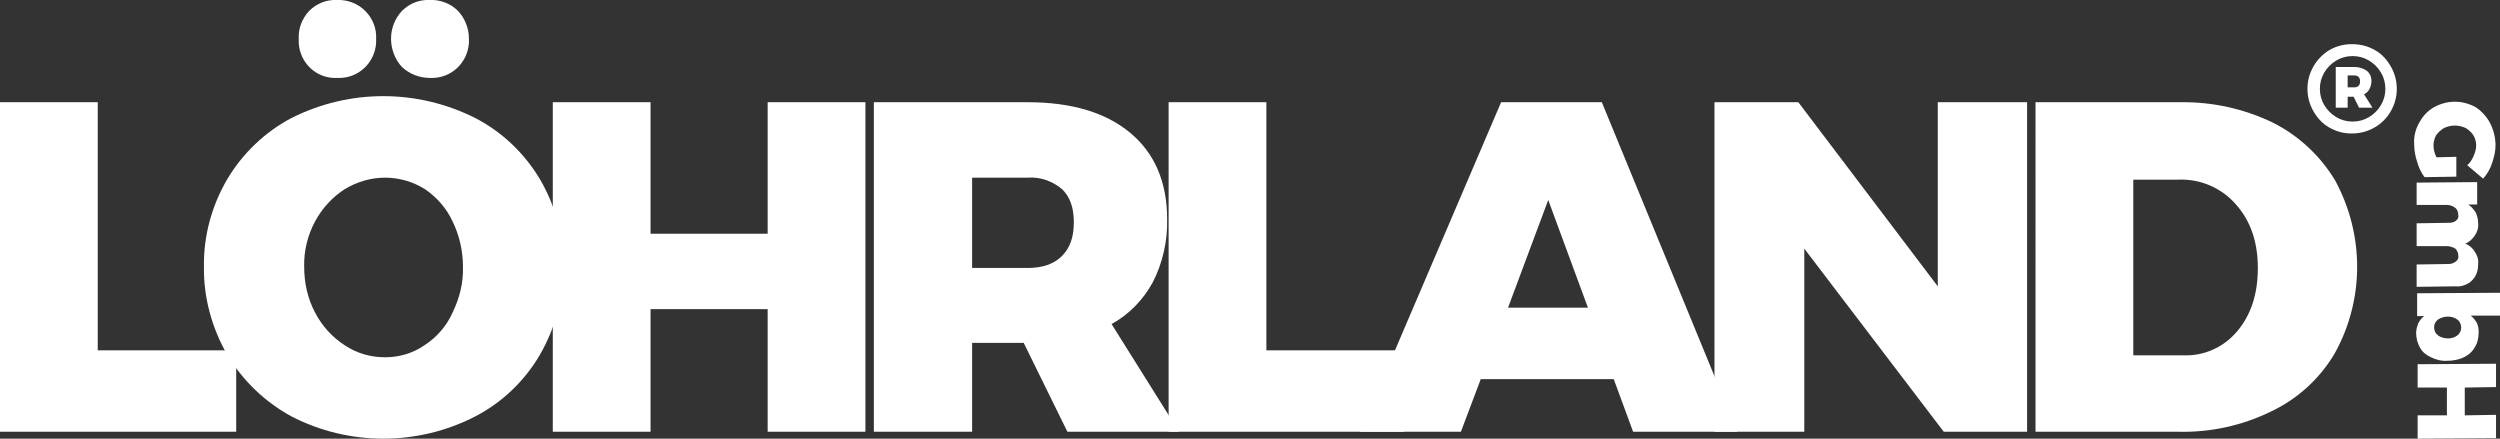
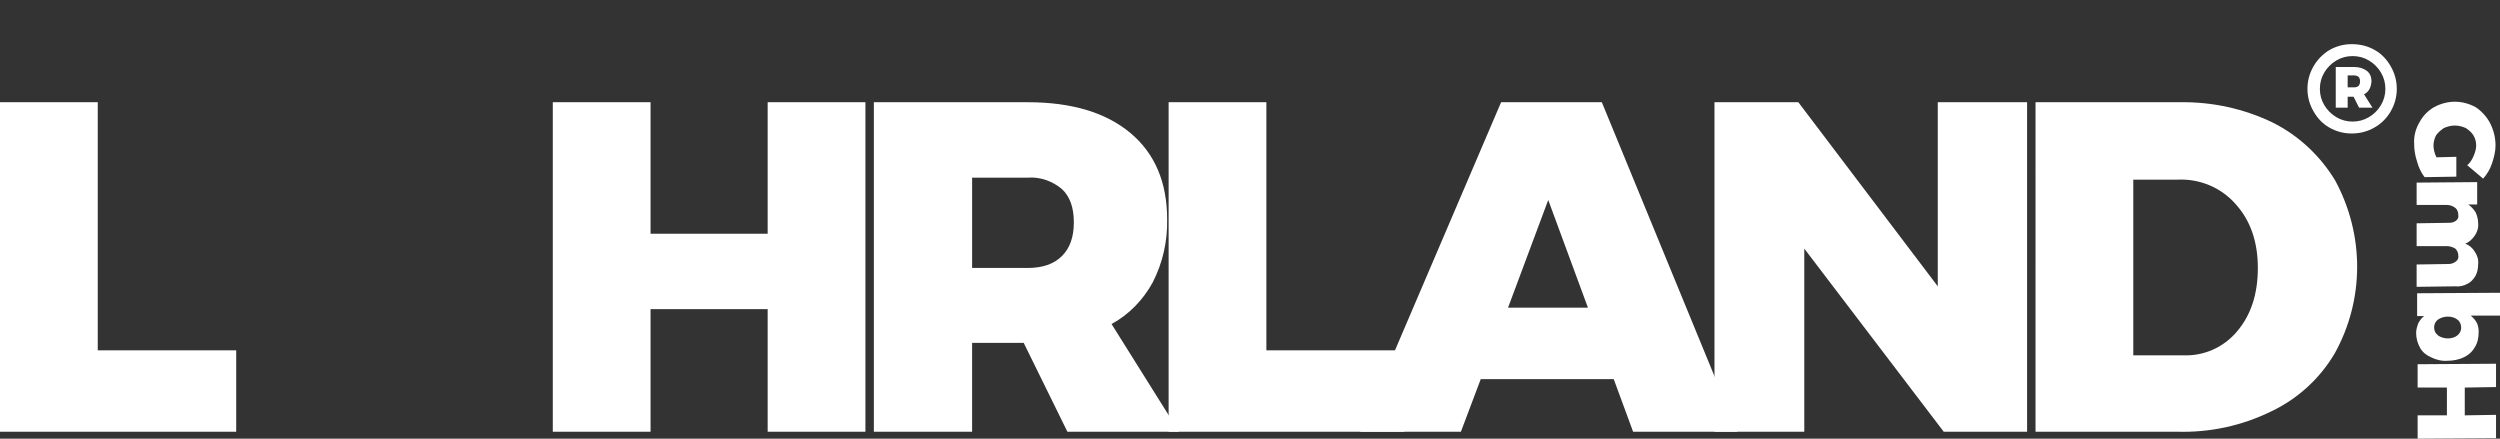
<svg xmlns="http://www.w3.org/2000/svg" version="1.1" id="Ebene_1" x="0px" y="0px" width="503.8px" height="88.4px" viewBox="0 0 503.8 88.4" style="enable-background:new 0 0 503.8 88.4;" xml:space="preserve">
  <rect x="0" y="0" width="503.8" height="88.4" fill="#333333" stroke="none" />
  <style type="text/css">
	.st0{fill:#FFFFFF;}
</style>
  <title>logo-loehrland-kleiner Kopie 4</title>
  <path class="st0" d="M0,20.6h19.7v50h27.9V87H0V20.6z" />
-   <path class="st0" d="M95.8,23.8c5.4,2.8,9.9,7.1,13,12.3c3.1,5.3,4.8,11.4,4.7,17.6c0.1,6.3-1.6,12.4-4.7,17.8  c-3.1,5.3-7.6,9.6-13,12.4c-11.6,6-25.5,6-37.1,0c-5.3-2.9-9.8-7.2-12.9-12.4C42.7,66.1,41,60,41.1,53.7c-0.1-6.2,1.6-12.3,4.7-17.6  c3.1-5.2,7.6-9.5,12.9-12.3C70.4,17.9,84.1,17.9,95.8,23.8z M73.6,2.2c1.5,1.5,2.3,3.5,2.2,5.6c0.2,4.1-2.9,7.7-7.1,7.9  c-0.3,0-0.5,0-0.8,0c-4.1,0.2-7.5-3-7.7-7.1c0-0.3,0-0.5,0-0.8c-0.1-2.1,0.7-4.1,2.1-5.6c1.5-1.5,3.5-2.3,5.6-2.2  C70-0.1,72.1,0.7,73.6,2.2L73.6,2.2z M69.5,38.1c-2.5,1.6-4.6,3.9-6,6.5c-1.5,2.8-2.3,6-2.2,9.2c0,3.2,0.7,6.4,2.2,9.2  c1.4,2.7,3.5,5,6,6.6c2.4,1.6,5.2,2.4,8.1,2.4c2.8,0,5.6-0.8,7.9-2.4C88,68,90,65.7,91.2,63c1.4-2.9,2.2-6,2.1-9.2  c0-3.2-0.7-6.3-2.1-9.2C90,42,88,39.7,85.6,38.1c-2.4-1.5-5.2-2.3-8-2.3C74.8,35.8,72,36.6,69.5,38.1L69.5,38.1z M92.3,2.2  c1.4,1.5,2.2,3.5,2.2,5.6c0.2,4.1-2.9,7.7-7.1,7.9c-0.3,0-0.5,0-0.8,0c-2.1,0-4.1-0.8-5.6-2.2c-1.4-1.5-2.2-3.6-2.2-5.7  s0.8-4.1,2.2-5.6c1.5-1.5,3.5-2.3,5.6-2.2C88.7-0.1,90.8,0.7,92.3,2.2L92.3,2.2z" />
  <path class="st0" d="M111.4,20.6h19.7v26.5h23.6V20.6h19.7V87h-19.7V62.3h-23.6V87h-19.7C111.4,87,111.4,20.6,111.4,20.6z" />
  <path class="st0" d="M215.1,87l-8.8-17.9h-10.4V87h-19.8V20.6h31c8.9,0,15.8,2.1,20.7,6.2s7.4,9.9,7.4,17.4  c0.1,4.4-0.9,8.8-2.9,12.7c-1.9,3.5-4.8,6.5-8.3,8.4L237.6,87H215.1z M195.9,54h11.2c3,0,5.3-0.8,6.9-2.4s2.4-3.8,2.4-6.8  s-0.8-5.2-2.4-6.7c-1.9-1.6-4.4-2.5-6.9-2.3h-11.2V54z" />
  <path class="st0" d="M235.5,20.6h19.7v50H283V87h-47.5V20.6z" />
  <path class="st0" d="M329.1,87l-3.9-10.6h-26.8l-4,10.6h-20.3l28.4-66.4h20.3L350.1,87H329.1z M303.9,62H320l-8-21.7L303.9,62z" />
  <path class="st0" d="M390.5,20.6h18V87h-16.8l-28.1-36.9V87h-18.1V20.6h16.9l28.1,37.1V20.6z" />
  <path class="st0" d="M458,24.7c5.2,2.6,9.6,6.7,12.6,11.7c5.9,10.9,5.9,24-0.1,34.8c-3,5.1-7.5,9.2-12.8,11.7  c-5.9,2.9-12.4,4.3-19,4.1h-28.5V20.6h29.1C445.8,20.5,452.2,21.9,458,24.7z M450.8,66.8c2.8-3.3,4.2-7.5,4.2-12.8  s-1.5-9.6-4.5-12.9c-2.9-3.3-7.2-5.1-11.6-4.9h-9v35.4h10C444.1,71.8,448.1,70,450.8,66.8z" />
  <g>
    <path class="st0" d="M495,31.6v4l-6.4,0.1c-0.7-0.9-1.2-2-1.5-3.1c-0.4-1.2-0.6-2.4-0.6-3.6c-0.1-1.5,0.3-3.1,1.1-4.4   c0.7-1.3,1.7-2.3,2.9-3c1.3-0.7,2.7-1.1,4.2-1.1s2.9,0.4,4.2,1.1c1.2,0.8,2.2,1.9,2.9,3.2c0.7,1.4,1.1,2.9,1.1,4.5   c0,1.2-0.3,2.4-0.7,3.6c-0.4,1.2-1,2.2-1.8,3.1l-3.2-2.7c0.6-0.5,1-1.2,1.3-1.9c0.3-0.7,0.5-1.4,0.5-2.1s-0.2-1.5-0.6-2.1   s-0.9-1-1.5-1.4c-0.7-0.3-1.4-0.5-2.2-0.5c-0.8,0-1.5,0.2-2.2,0.5c-0.6,0.4-1.2,0.9-1.6,1.5c-0.3,0.6-0.5,1.3-0.5,2   c0,0.8,0.2,1.6,0.6,2.4L495,31.6z" />
    <path class="st0" d="M498.8,55.7c-0.4,0.6-0.9,1.2-1.6,1.5c-0.7,0.4-1.6,0.6-2.4,0.5l-7.8,0.1v-4.5l6.5-0.1c0.5,0,1-0.2,1.4-0.5   s0.6-0.7,0.5-1.2c0-0.5-0.2-1-0.6-1.4c-0.5-0.3-1.1-0.5-1.7-0.5H487V45l6.5-0.1c0.5,0,1-0.1,1.4-0.4c0.4-0.3,0.6-0.7,0.5-1.2   c0-0.5-0.2-1.1-0.6-1.4c-0.5-0.4-1.1-0.6-1.7-0.6H487v-4.5l12.2-0.1v4.5h-1.8c0.6,0.4,1.1,1,1.5,1.6c0.3,0.7,0.5,1.4,0.5,2.2   c0.1,0.9-0.2,1.8-0.7,2.5s-1.1,1.3-1.9,1.6c0.8,0.3,1.5,0.9,1.9,1.6c0.5,0.7,0.8,1.6,0.7,2.5C499.4,54.2,499.2,55,498.8,55.7z" />
    <path class="st0" d="M498.7,70c-0.5,0.9-1.3,1.6-2.2,2c-1,0.5-2.2,0.7-3.3,0.7c-1.1,0.1-2.3-0.2-3.3-0.7c-0.9-0.4-1.7-1-2.2-1.9   s-0.8-1.9-0.8-3c0-0.7,0.2-1.3,0.4-1.9c0.3-0.6,0.7-1.1,1.2-1.5h-1.4v-4.6l16.7-0.1v4.6h-5.9c0.5,0.4,0.9,0.9,1.2,1.4   c0.3,0.6,0.4,1.2,0.4,1.9C499.5,68,499.3,69.1,498.7,70z M491.3,67.6c0.6,0.4,1.3,0.6,2,0.6s1.4-0.2,1.9-0.6c0.9-0.7,1-1.9,0.4-2.8   c-0.1-0.2-0.3-0.3-0.4-0.4c-0.5-0.4-1.2-0.6-1.9-0.6c-0.7,0-1.4,0.2-2,0.6c-0.9,0.7-1,1.9-0.4,2.8C491,67.3,491.2,67.4,491.3,67.6z   " />
    <path class="st0" d="M503,73.3V78l-6.3,0.1v5.6l6.3-0.1v4.7l-15.8,0.1v-4.7h5.9v-5.6h-5.9v-4.7L503,73.3z" />
  </g>
  <g>
    <path class="st0" d="M478.6,10.1c1.4,0.8,2.4,1.9,3.2,3.3c0.8,1.4,1.2,2.9,1.2,4.5s-0.4,3.1-1.2,4.5c-0.8,1.4-1.9,2.5-3.3,3.3   s-2.9,1.2-4.6,1.2c-1.6,0-3.1-0.4-4.5-1.2c-1.4-0.8-2.4-1.9-3.2-3.3s-1.2-2.9-1.2-4.5s0.4-3.1,1.2-4.5c0.8-1.4,1.9-2.5,3.2-3.3   c1.4-0.8,2.9-1.2,4.5-1.2C475.7,8.9,477.2,9.3,478.6,10.1z M477.4,23.6c1-0.6,1.8-1.4,2.4-2.4s0.9-2.1,0.9-3.3   c0-1.2-0.3-2.3-0.9-3.3s-1.4-1.8-2.4-2.4s-2.1-0.9-3.3-0.9c-1.2,0-2.3,0.3-3.3,0.9c-1,0.6-1.8,1.4-2.4,2.4s-0.9,2.1-0.9,3.3   c0,1.2,0.3,2.3,0.9,3.3s1.4,1.8,2.4,2.4s2.1,0.9,3.3,0.9C475.3,24.5,476.4,24.2,477.4,23.6z M476.4,19l1.7,2.7h-2.7l-1.1-2.2h-1.2   v2.2h-2.4v-8.2h3.7c1.1,0,1.9,0.3,2.6,0.8c0.6,0.5,0.9,1.2,0.9,2.1C477.8,17.6,477.4,18.5,476.4,19z M473.1,17.6h1.3   c0.4,0,0.7-0.1,0.9-0.3c0.2-0.2,0.3-0.5,0.3-0.9c0-0.4-0.1-0.7-0.3-0.9c-0.2-0.2-0.5-0.3-0.9-0.3h-1.3V17.6z" />
  </g>
</svg>